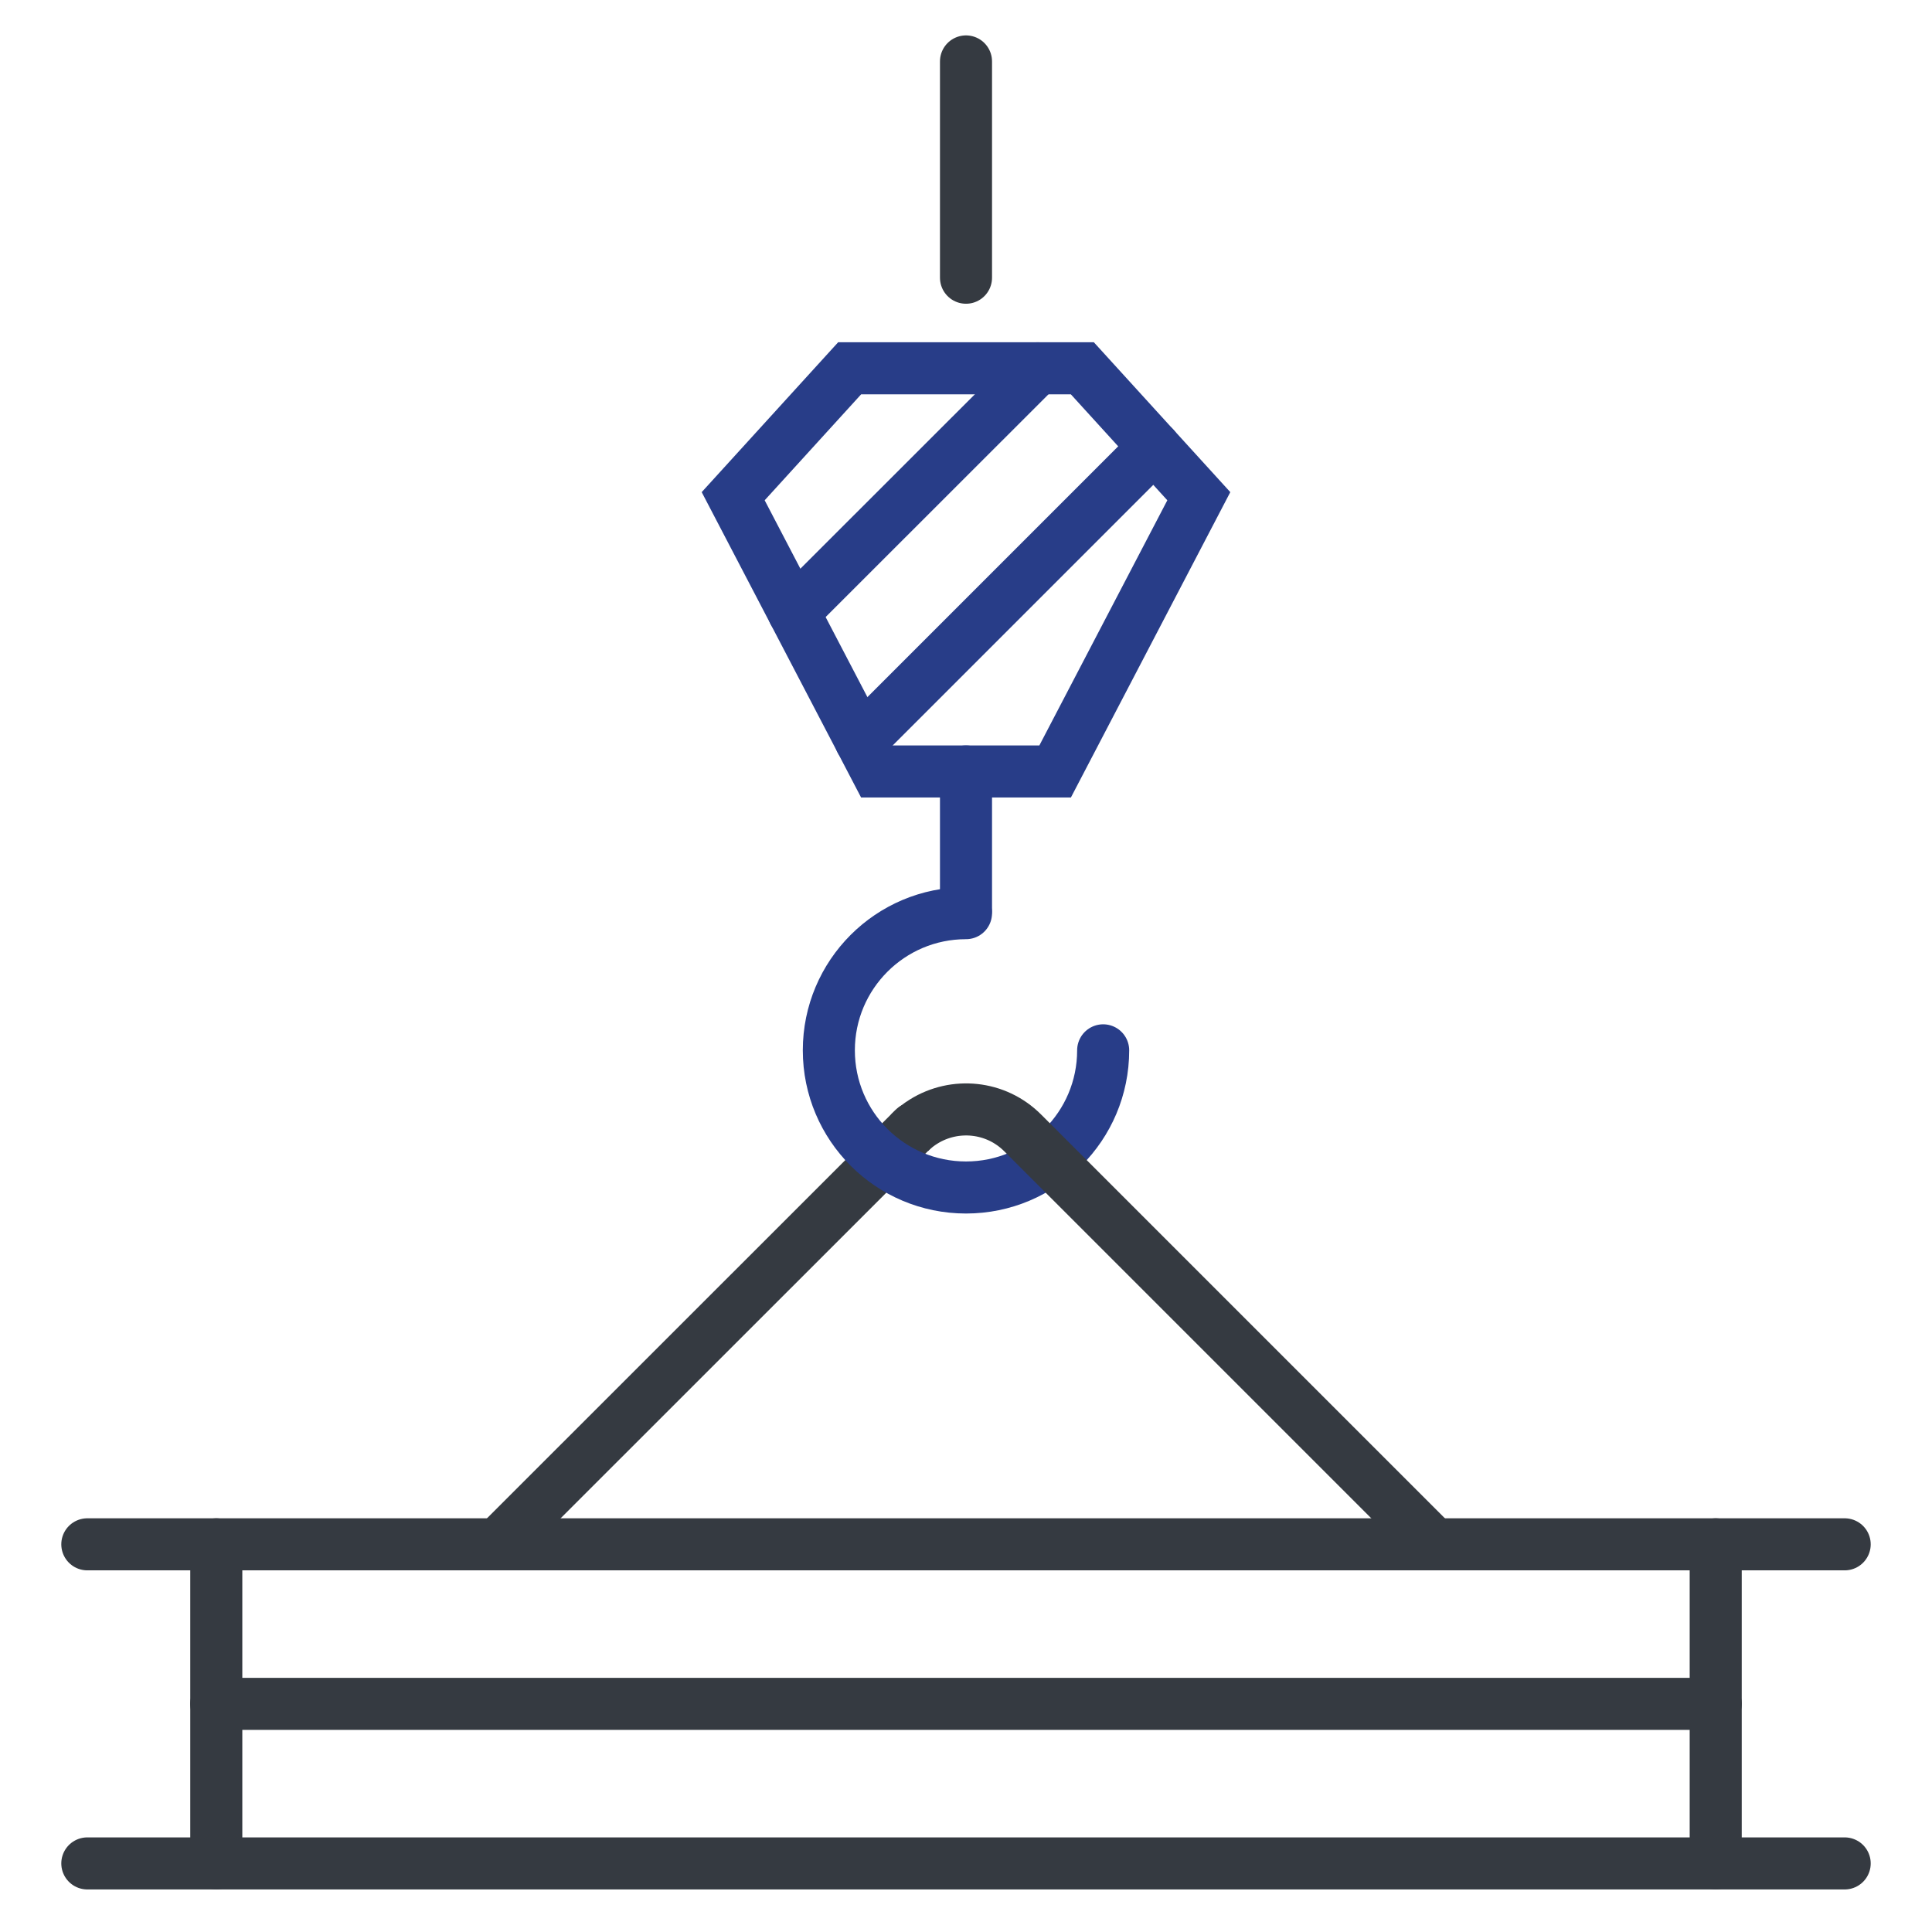
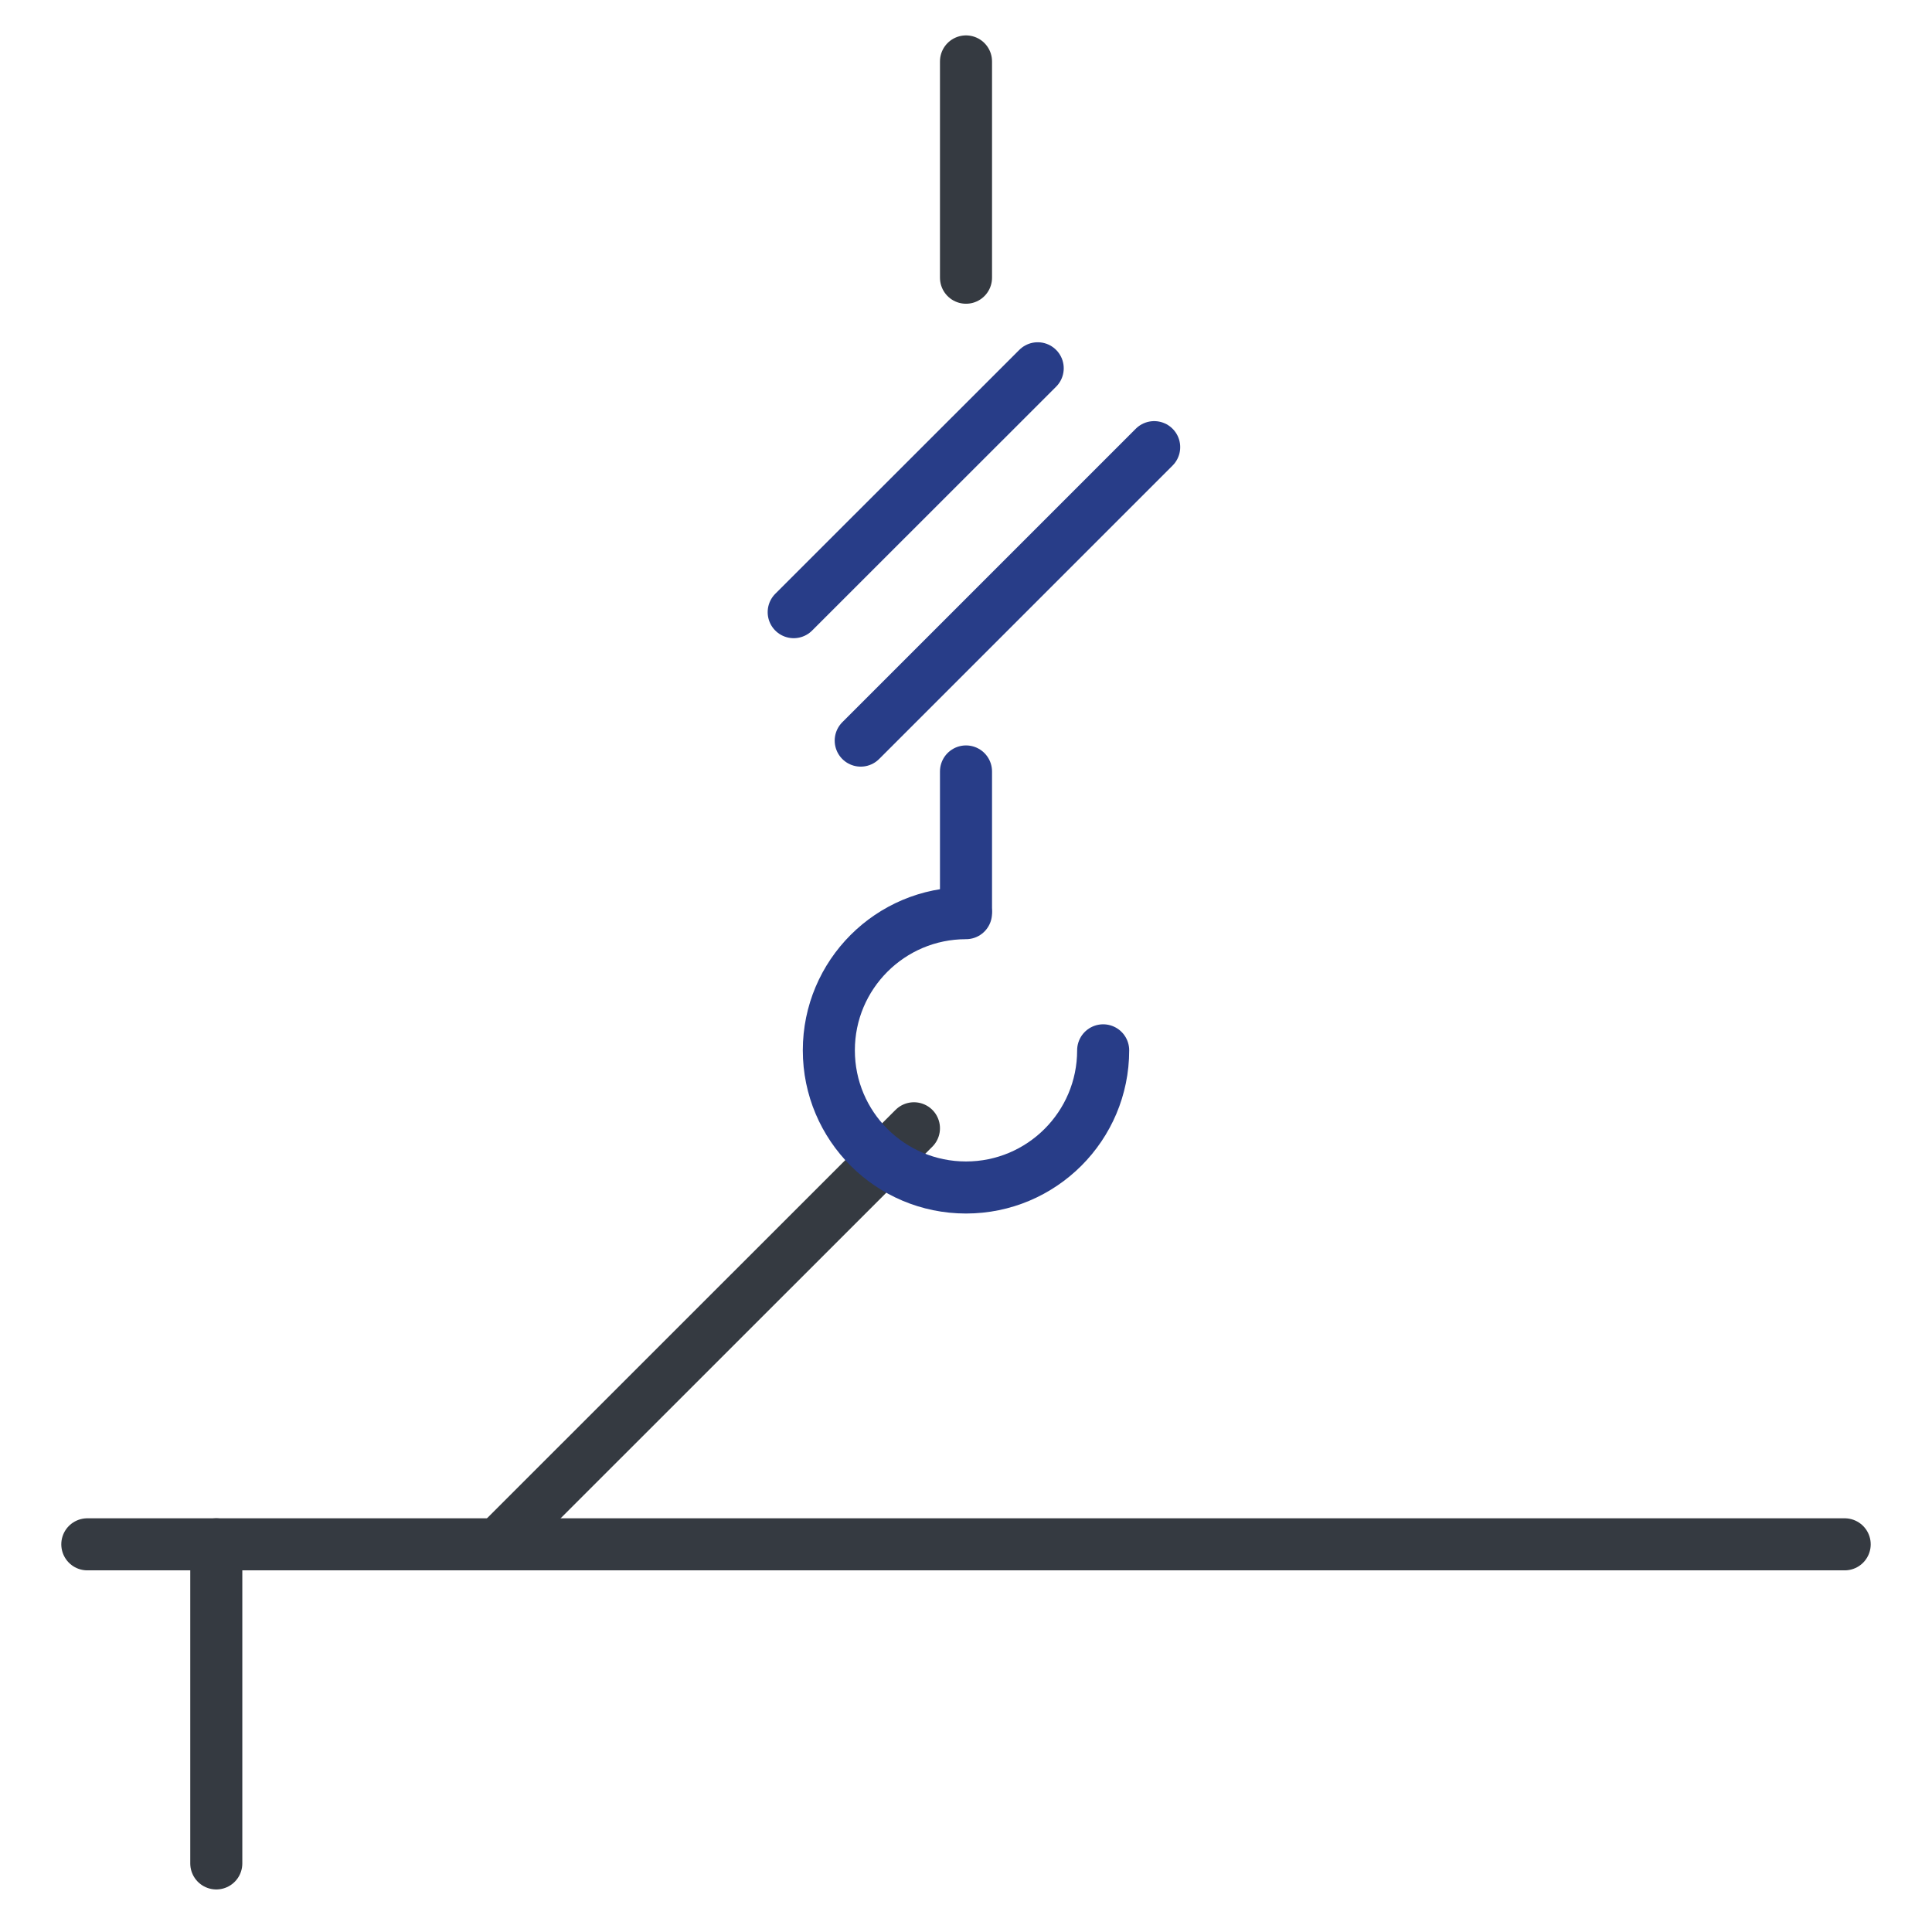
<svg xmlns="http://www.w3.org/2000/svg" id="a" viewBox="0 0 148.46 148.46">
-   <line x1="141.75" y1="143.19" x2="6.71" y2="143.19" fill="none" stroke="#353a41" stroke-linecap="round" stroke-miterlimit="10" stroke-width="4" />
  <line x1="141.75" y1="118.67" x2="6.71" y2="118.67" fill="none" stroke="#353a41" stroke-linecap="round" stroke-miterlimit="10" stroke-width="4" />
-   <line x1="131.84" y1="130.93" x2="16.62" y2="130.93" fill="none" stroke="#353a41" stroke-linecap="round" stroke-miterlimit="10" stroke-width="4" />
  <line x1="70.23" y1="86.7" x2="38.25" y2="118.67" fill="none" stroke="#353a41" stroke-linecap="round" stroke-miterlimit="10" stroke-width="4" />
  <line x1="79.74" y1="28.3" x2="60.99" y2="47.04" fill="none" stroke="#283d88" stroke-linecap="round" stroke-miterlimit="10" stroke-width="4" />
  <line x1="88.69" y1="34.36" x2="66.14" y2="56.91" fill="none" stroke="#283d88" stroke-linecap="round" stroke-miterlimit="10" stroke-width="4" />
  <line x1="74.23" y1="4.72" x2="74.23" y2="21.34" fill="none" stroke="#353a41" stroke-linecap="round" stroke-miterlimit="10" stroke-width="4" />
  <line x1="74.23" y1="59.28" x2="74.23" y2="69.9" fill="none" stroke="#283d88" stroke-linecap="round" stroke-miterlimit="10" stroke-width="4" />
-   <line x1="131.84" y1="118.67" x2="131.84" y2="143.19" fill="none" stroke="#353a41" stroke-linecap="round" stroke-miterlimit="10" stroke-width="4" />
  <line x1="16.62" y1="118.67" x2="16.62" y2="143.19" fill="none" stroke="#353a41" stroke-linecap="round" stroke-miterlimit="10" stroke-width="4" />
-   <polygon points="83.17 28.3 65.29 28.3 56.34 38.13 67.38 59.28 81.08 59.28 92.12 38.13 83.17 28.3" fill="none" stroke="#283d88" stroke-linecap="round" stroke-miterlimit="10" stroke-width="4" />
  <path d="m84.77,80.71c0,5.82-4.72,10.54-10.54,10.54s-10.54-4.72-10.54-10.54,4.72-10.54,10.54-10.54" fill="none" stroke="#283d88" stroke-linecap="round" stroke-miterlimit="10" stroke-width="4" />
-   <path d="m110.2,118.67l-31.62-31.62c-2.06-2.06-5.22-2.35-7.6-.87-.39.24-.76.53-1.09.87h0" fill="none" stroke="#353a41" stroke-miterlimit="10" stroke-width="4" />
</svg>